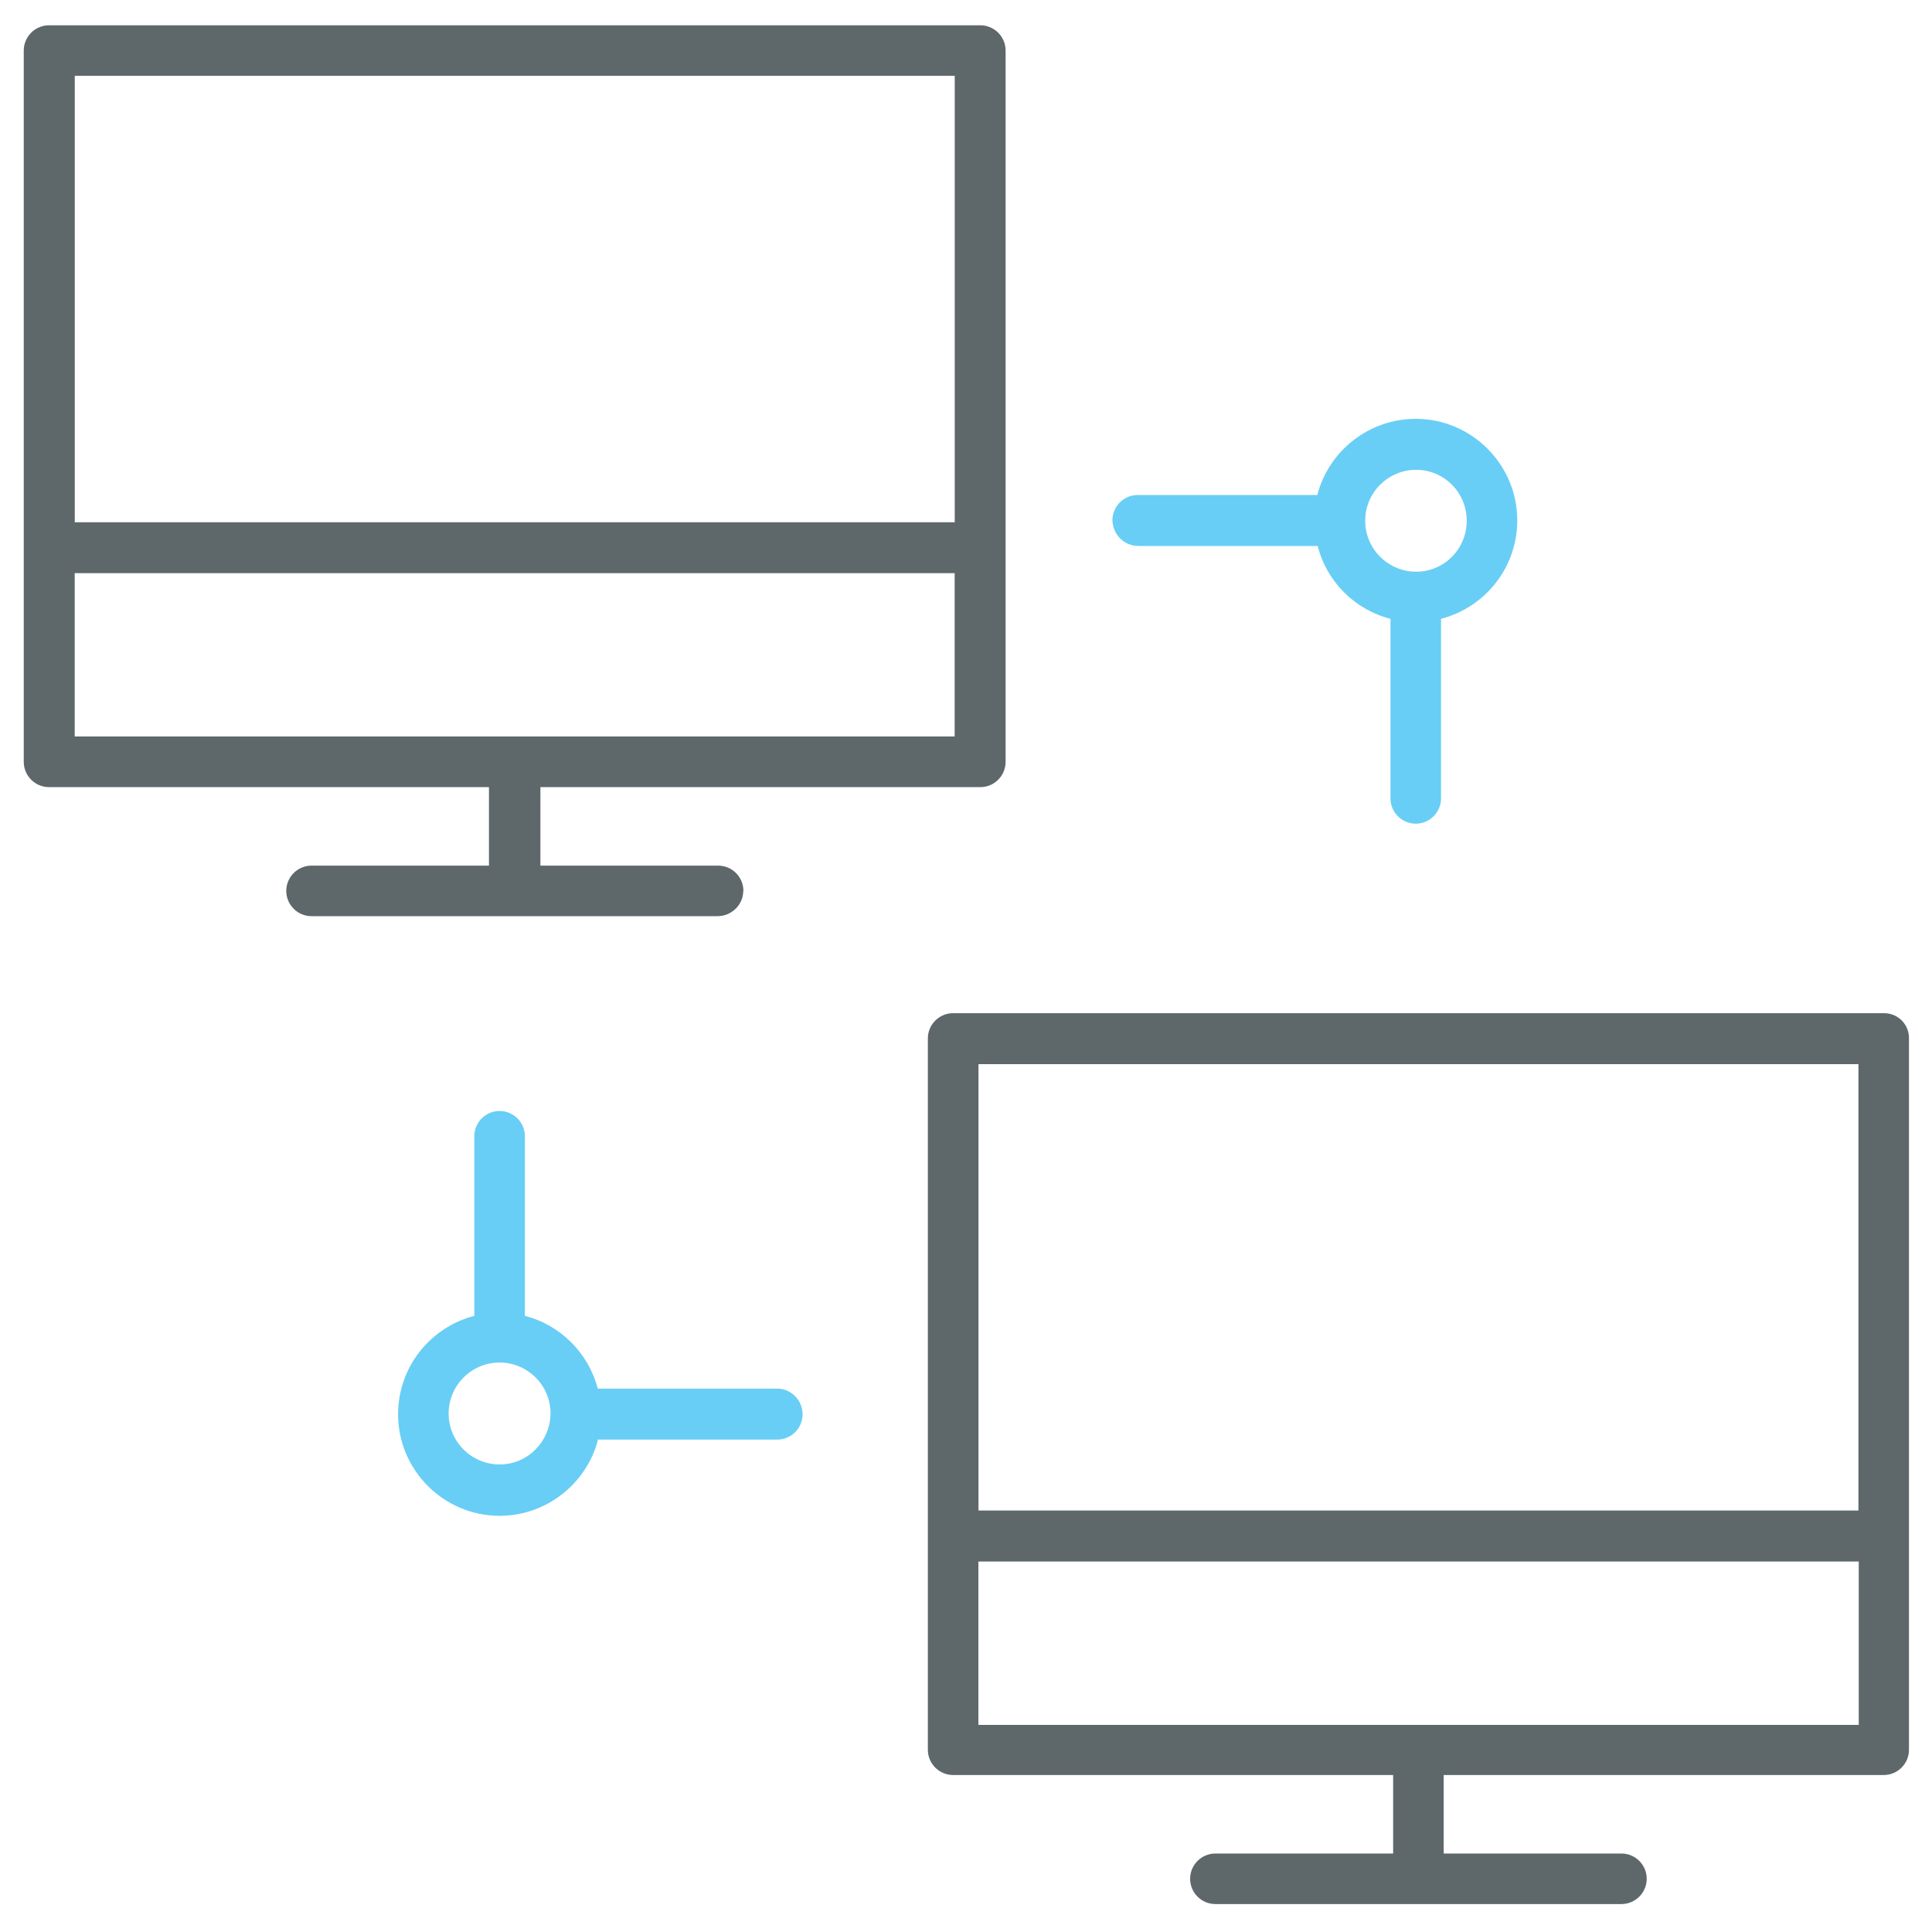
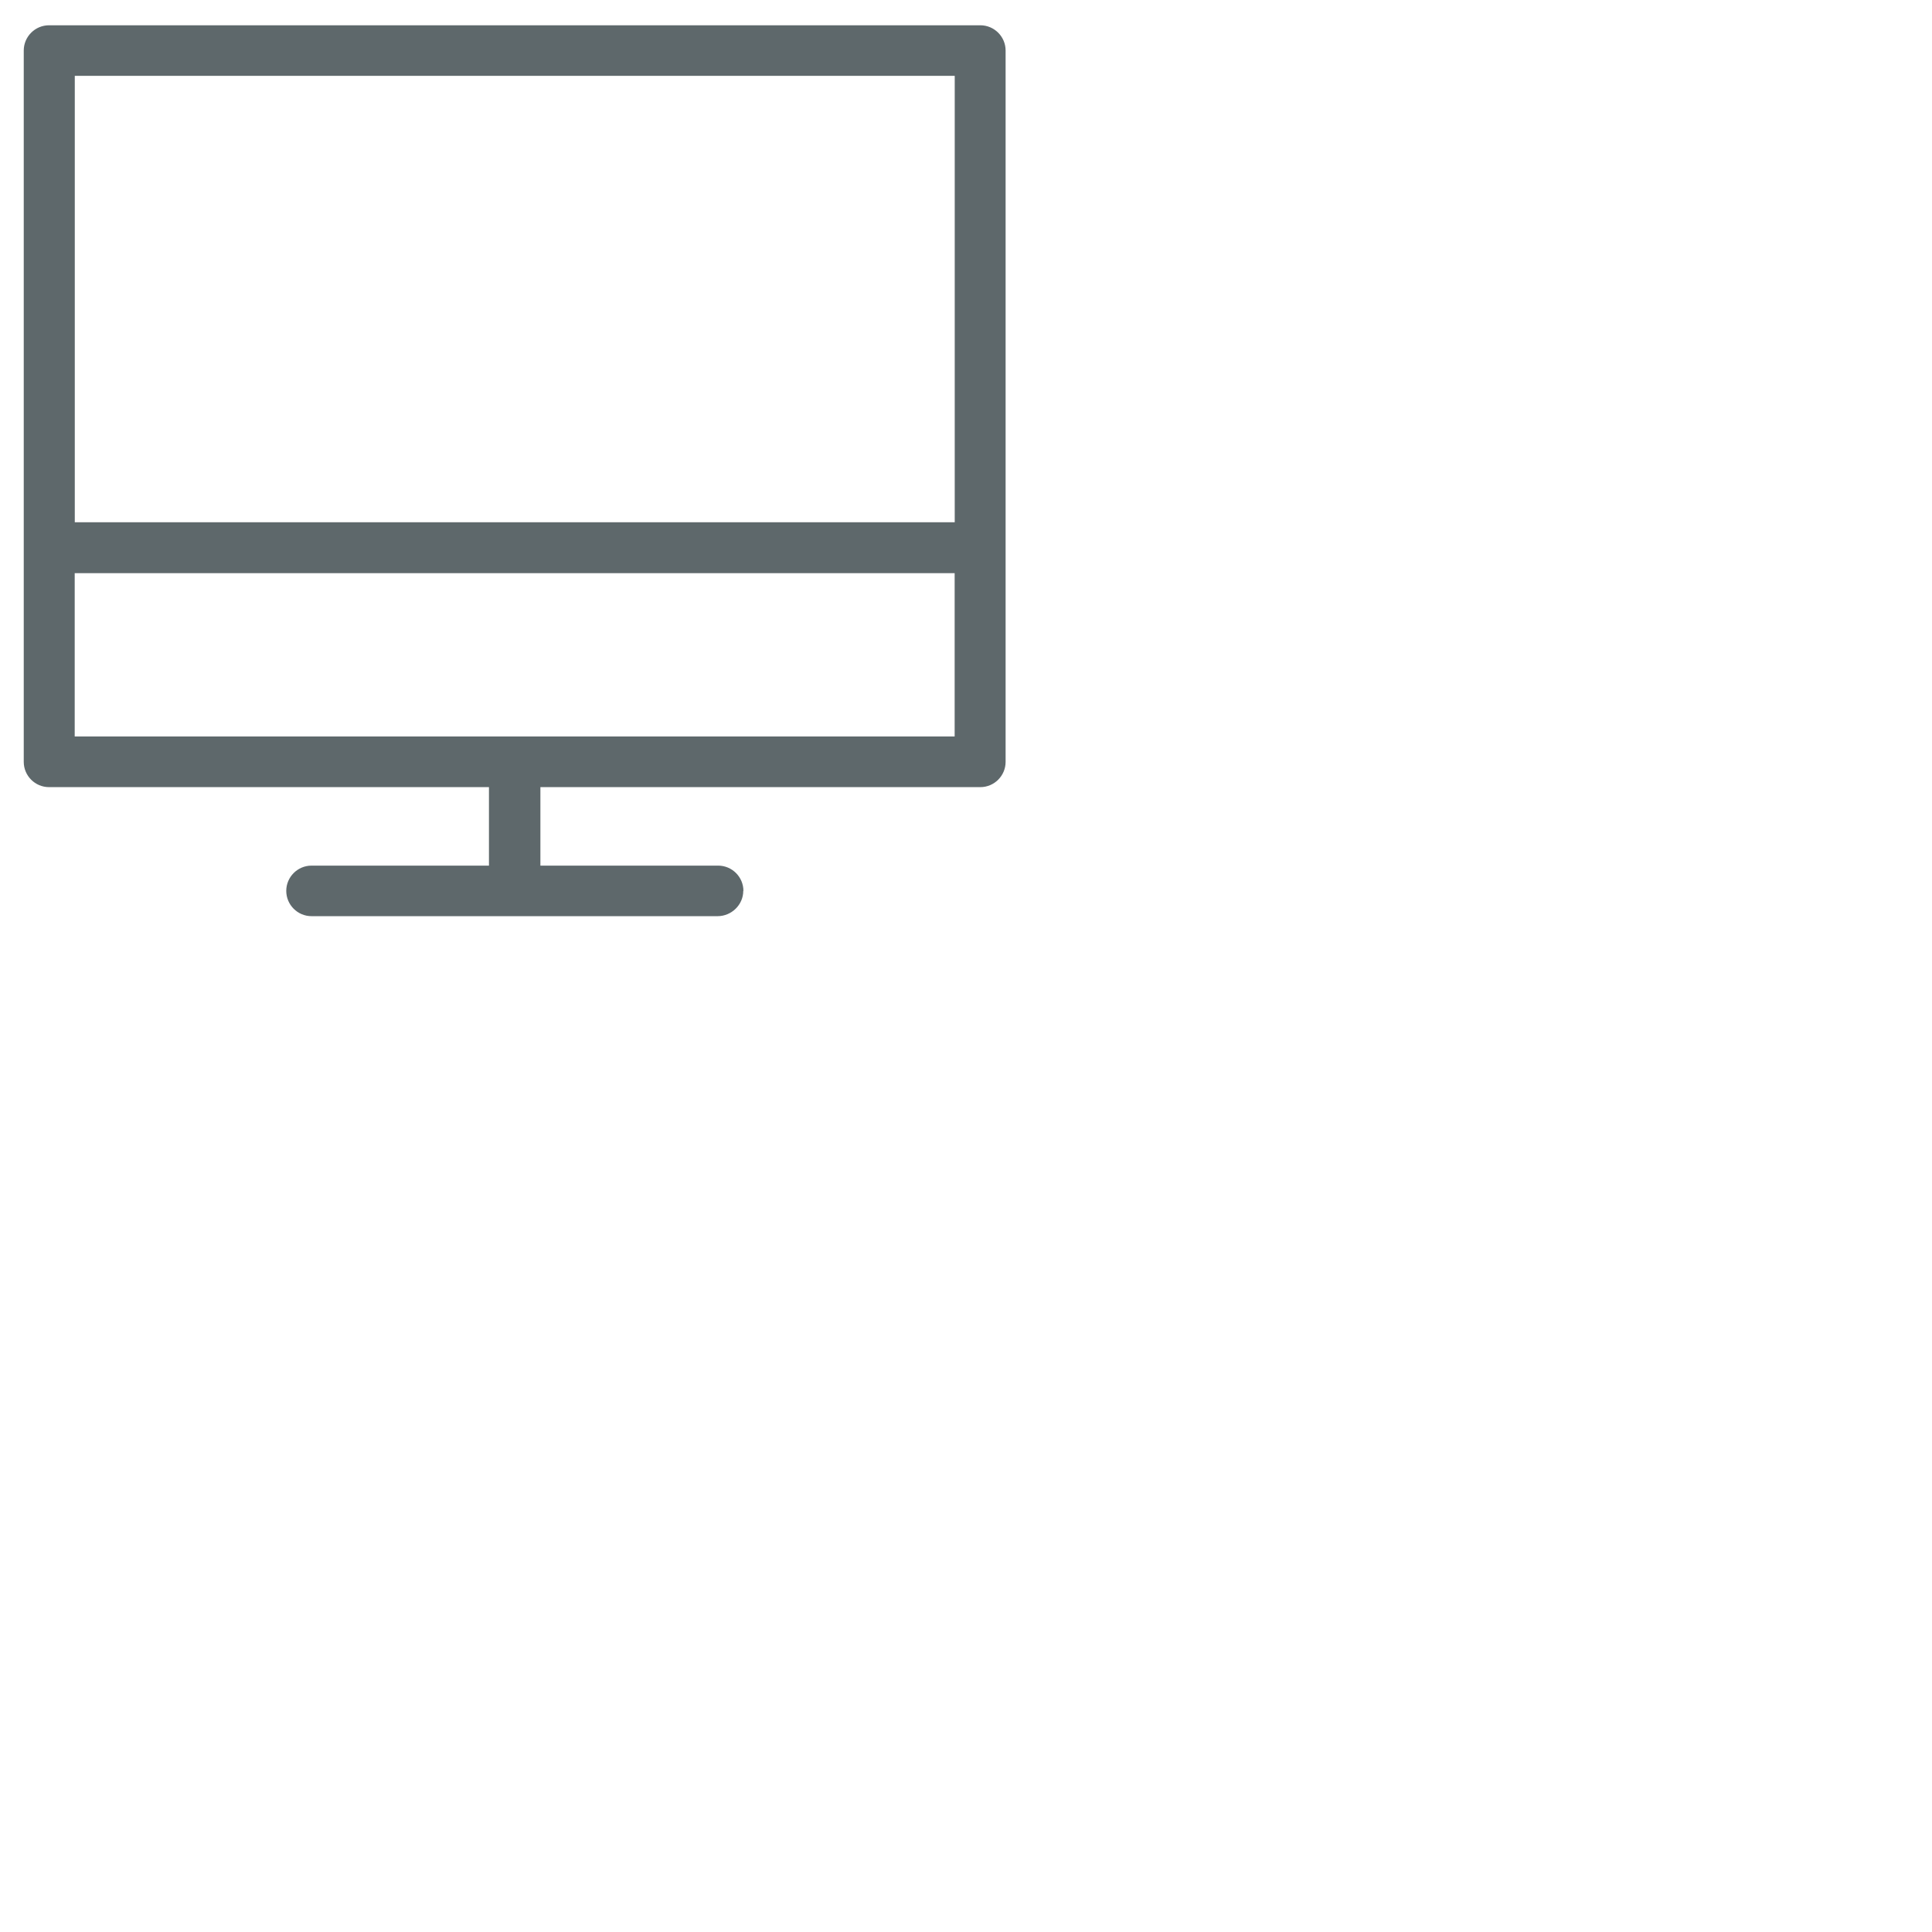
<svg xmlns="http://www.w3.org/2000/svg" version="1.1" width="24" height="24" viewBox="0 0 24 24">
  <title>inverse</title>
-   <path fill="#68cef5" d="M9.656 17.25h-2.231c-0.113-0.44-0.464-0.792-0.905-0.904v-2.231c0-0.173-0.141-0.314-0.314-0.314s-0.314 0.141-0.314 0.314v2.231c-0.544 0.141-0.947 0.633-0.947 1.223 0 0.694 0.567 1.261 1.261 1.261 0.586 0 1.083-0.404 1.223-0.947h2.227c0.173 0 0.314-0.141 0.314-0.314s-0.141-0.319-0.314-0.319zM6.206 18.192c-0.347 0-0.633-0.281-0.633-0.633 0-0.346 0.281-0.633 0.633-0.633 0.347 0 0.633 0.281 0.633 0.633-0.005 0.352-0.286 0.633-0.633 0.633z" />
-   <path fill="#68cef5" d="M14.142 6.783h2.227c0.113 0.446 0.464 0.792 0.904 0.904v2.231c0 0.173 0.141 0.314 0.314 0.314s0.314-0.141 0.314-0.314v-2.231c0.544-0.141 0.947-0.633 0.947-1.223 0-0.694-0.567-1.261-1.261-1.261-0.586 0-1.083 0.403-1.223 0.946h-2.231c-0.173 0-0.314 0.141-0.314 0.314 0.005 0.178 0.145 0.319 0.323 0.319zM17.592 5.836c0.346 0 0.628 0.281 0.628 0.633s-0.281 0.633-0.628 0.633c-0.346 0-0.633-0.281-0.633-0.633s0.286-0.633 0.633-0.633z" />
  <path fill="#5e686b" d="M9.235 11.067c0-0.173-0.141-0.314-0.314-0.314h-2.208v-0.975h5.465c0.173 0 0.314-0.141 0.314-0.314v-8.836c0-0.173-0.141-0.314-0.314-0.314h-11.569c-0.173 0-0.314 0.141-0.314 0.314v8.836c0 0.173 0.141 0.314 0.314 0.314h5.465v0.975h-2.204c-0.173 0-0.314 0.141-0.314 0.314s0.141 0.314 0.314 0.314h5.044c0.173 0 0.319-0.141 0.319-0.314zM11.86 0.942v5.546h-10.931v-5.546h10.931zM0.928 7.12h10.931v2.029h-10.931v-2.029z" />
-   <path fill="#5e686b" d="M23.404 12.586h-11.564c-0.173 0-0.314 0.141-0.314 0.314v8.836c0 0.173 0.141 0.314 0.314 0.314h5.466v0.975h-2.208c-0.173 0-0.314 0.141-0.314 0.314s0.141 0.314 0.314 0.314h5.044c0.173 0 0.314-0.141 0.314-0.314s-0.141-0.314-0.314-0.314h-2.208v-0.975h5.466c0.173 0 0.314-0.141 0.314-0.314v-8.831c0.005-0.178-0.136-0.319-0.31-0.319zM23.086 13.219v5.545h-10.931v-5.545h10.931zM12.154 21.427v-2.029h10.936v2.029h-10.936z" />
</svg>